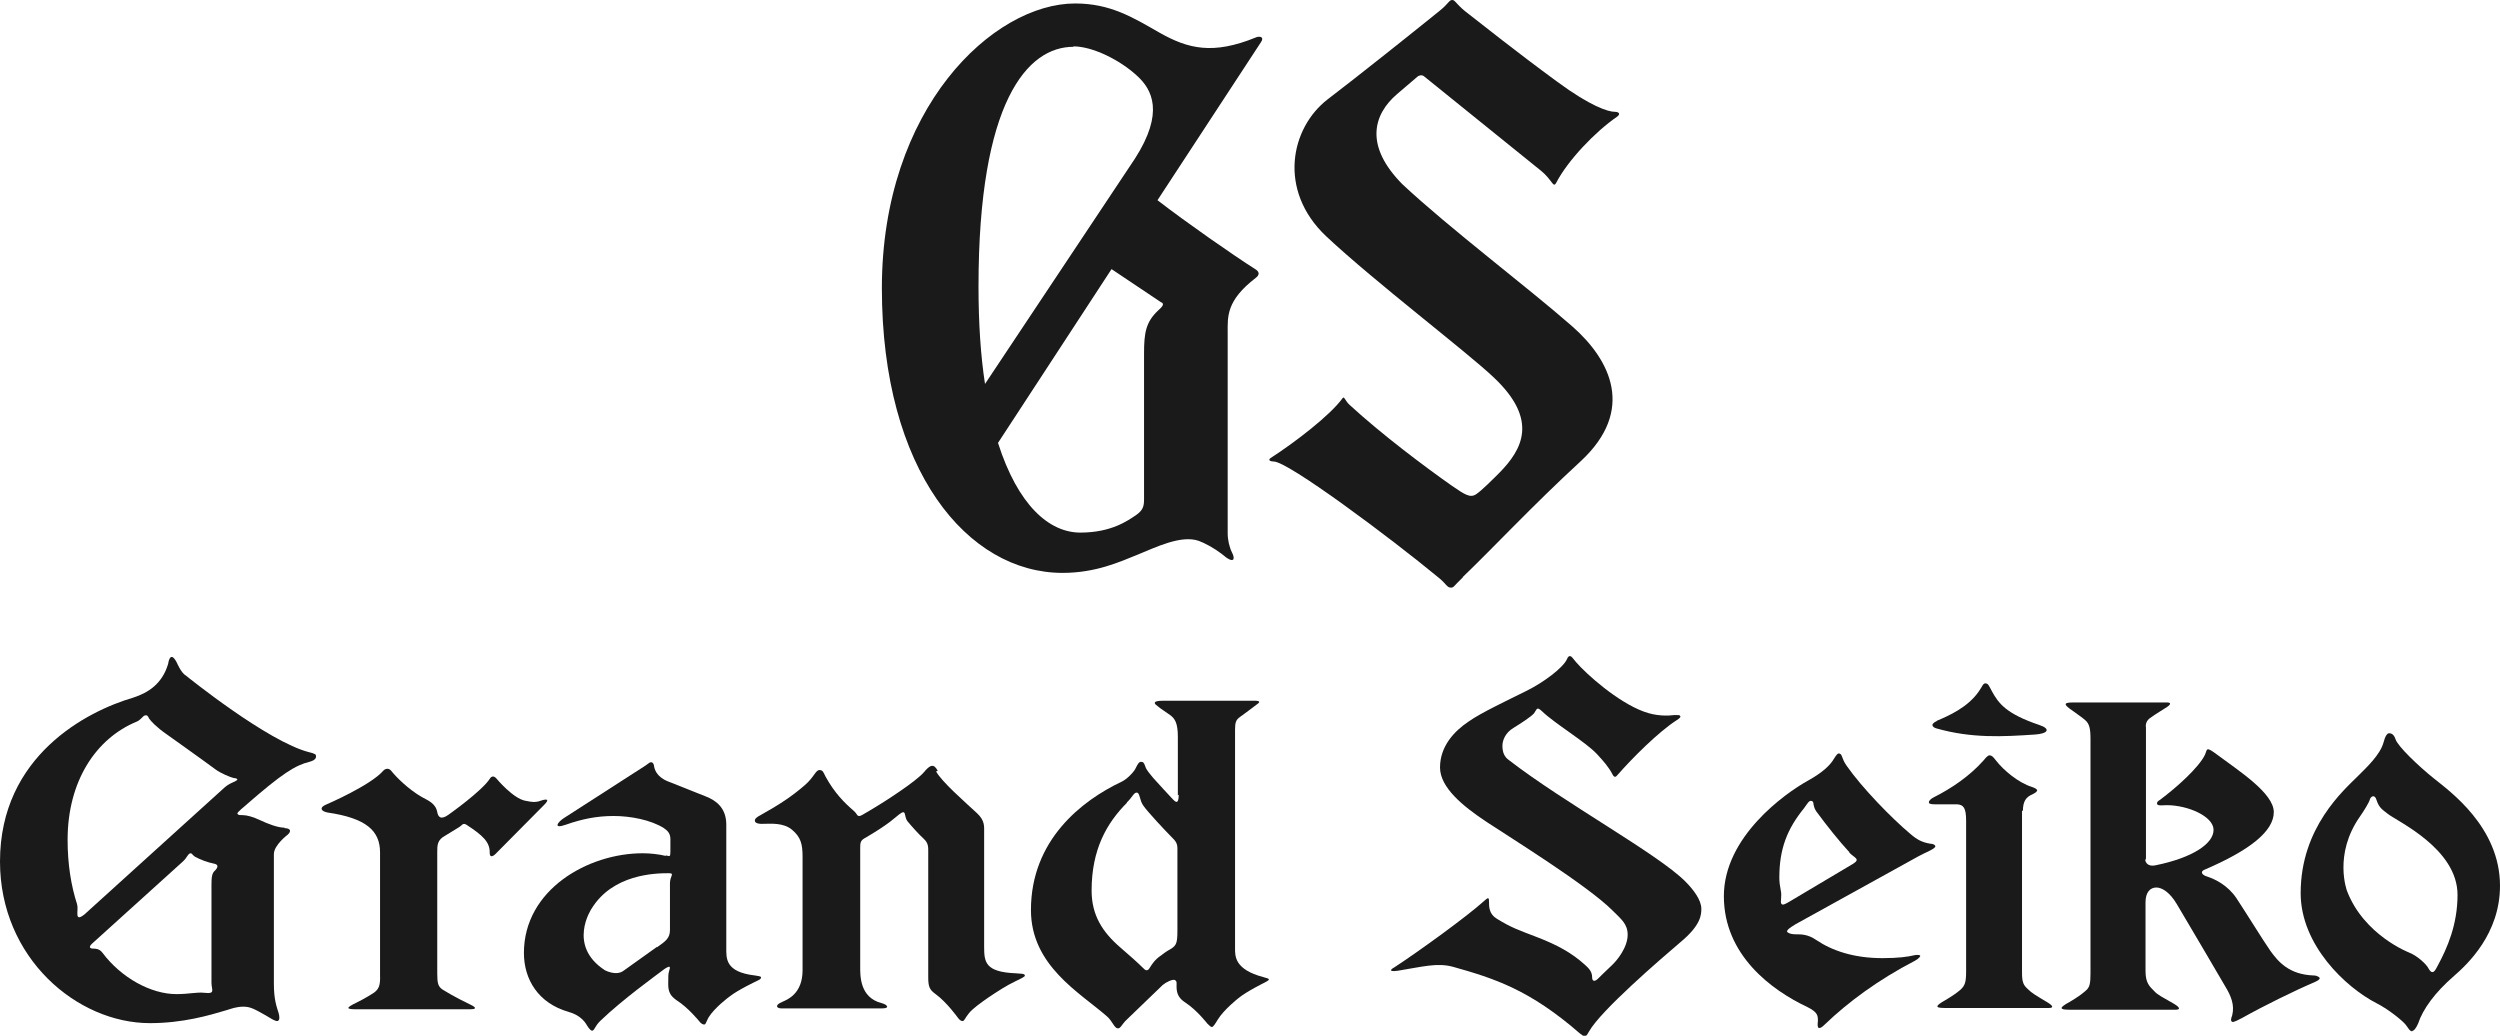
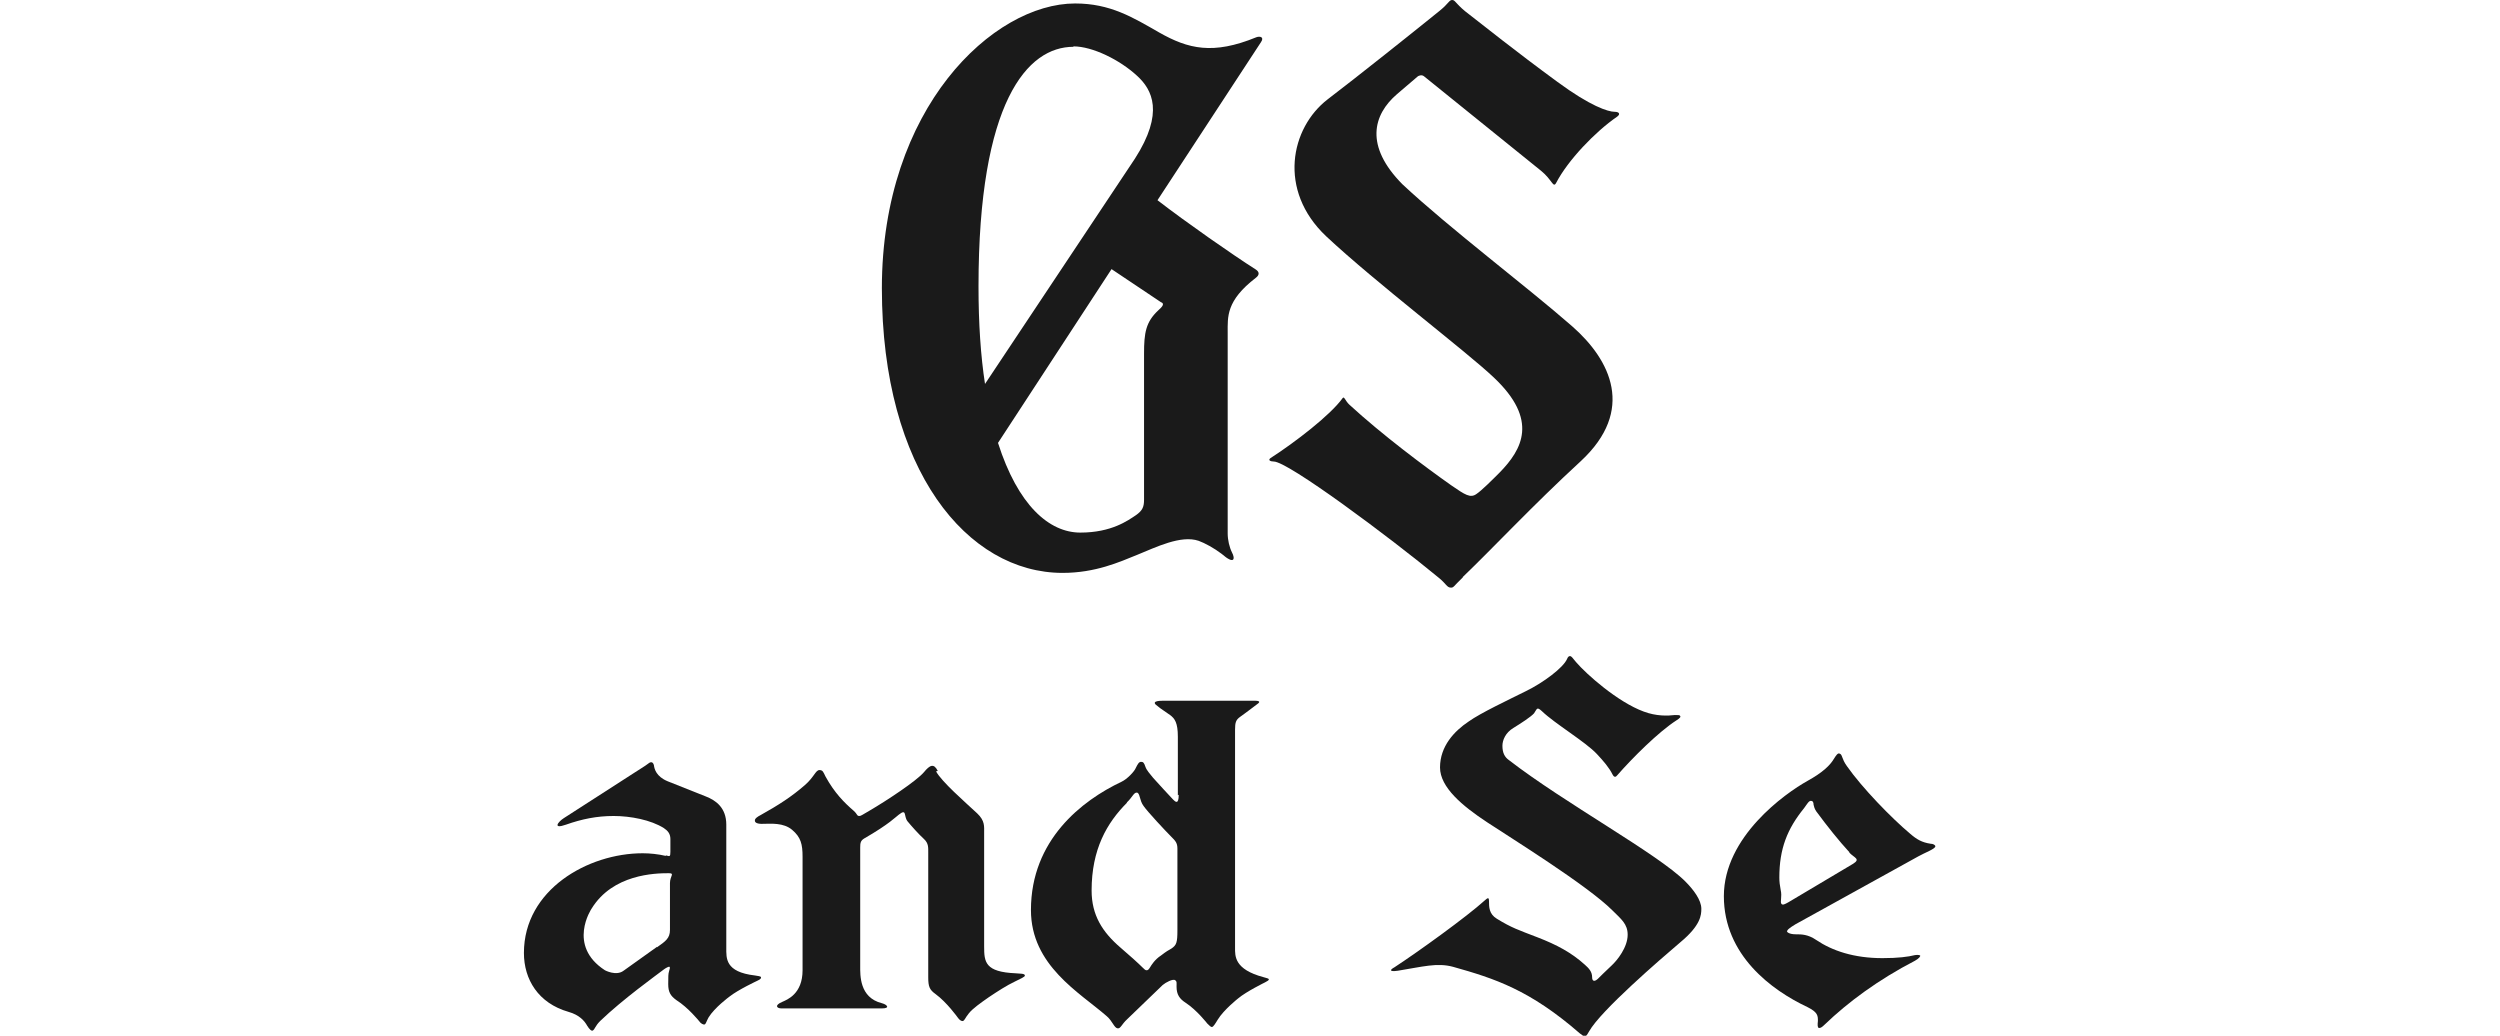
<svg xmlns="http://www.w3.org/2000/svg" id="_レイヤー_2" width="57.69" height="23.9" viewBox="0 0 57.69 23.9">
  <defs>
    <style>.cls-1{fill:#1a1a1a;stroke-width:0px;}</style>
  </defs>
  <g id="_レイヤー_2-2">
-     <path class="cls-1" d="m6.57,19.1c-.16,0-.39-.09-.56-.17-.17-.08-.31-.12-.41-.12-.08,0-.09,0-.11-.02-.04-.02.02-.07.16-.19.88-.77,1.17-.94,1.49-1.02.15-.04.16-.1.15-.15,0-.04-.15-.07-.15-.07-.96-.24-2.85-1.77-2.85-1.77-.11-.06-.21-.3-.21-.3-.16-.31-.2.03-.2.03-.14.47-.47.67-.81.78C2.01,16.41,0,17.44,0,19.88c0,2.23,1.78,3.73,3.46,3.73.76,0,1.37-.18,1.77-.3.1-.03.22-.08.39-.08.16,0,.26.06.51.2.07.04.23.15.28.13.05-.02.04-.11.02-.18-.05-.16-.11-.32-.11-.68v-2.99c0-.21.32-.45.32-.45.1-.09.05-.15-.08-.15Zm-4.79,1.77c-.14-.43-.22-.93-.22-1.49,0-1.35.65-2.34,1.6-2.73.09-.04.14-.13.18-.14.05-.01.07,0,.1.07.04.06.17.2.4.36,0,0,.9.64,1.14.82.11.08.32.17.4.19.05.01.2.02-.02.11-.07.03-.15.08-.22.15l-3.19,2.89c-.25.2-.13-.1-.17-.22Zm.37,1.02c-.08,0-.11-.04-.02-.12l2.09-1.89c.1-.09.12-.19.18-.19.03,0,.05.05.1.08.13.07.29.13.44.16.11.02.09.09.02.16-.07.06-.08.15-.08.34v2.25c0,.16.1.26-.16.23-.19-.02-.35.03-.65.03-.58,0-1.27-.37-1.71-.96-.07-.09-.16-.09-.21-.09Z" />
-     <path class="cls-1" d="m12.13,18.48c-.29-.05-.67-.51-.67-.51-.09-.11-.15-.01-.15-.01-.18.29-.96.84-.96.84-.18.13-.24.05-.26-.06-.04-.21-.22-.27-.36-.35-.31-.18-.59-.46-.7-.6-.06-.08-.15-.05-.19,0-.3.34-1.3.77-1.3.77-.18.07-.14.16.02.19.89.13,1.21.42,1.21.92v2.83c.01.24-.03.32-.13.4-.09.06-.22.14-.42.24-.25.12-.23.15,0,.15.12,0,2.63,0,2.63,0,.1,0,.19-.02,0-.11-.36-.17-.63-.34-.63-.34-.11-.07-.13-.15-.13-.37v-2.81c0-.16,0-.28.19-.38.18-.11.28-.17.31-.19.07-.04.09-.11.17-.06.37.24.55.4.54.65,0,.09.05.12.16,0,.3-.3,1.1-1.11,1.1-1.11.12-.12.07-.14-.06-.1-.1.04-.19.05-.37.01Z" />
    <path class="cls-1" d="m15.36,19.75c-.17-.04-.36-.06-.53-.06-1.26,0-2.74.84-2.74,2.3,0,.61.33,1.16,1.03,1.36.25.07.37.21.43.32.05.08.1.13.13.11.05-.03.05-.1.17-.22.52-.5,1.3-1.06,1.47-1.19.04-.03.11-.07.13-.06.02.02,0,.05-.01.1-.02.06-.02.13-.02.3,0,.18.05.27.19.37.27.17.52.48.52.48.04.06.1.09.13.08.03-.01.04-.07.09-.16.14-.23.48-.48.48-.48.2-.16.65-.37.65-.37.07-.03.09-.06.08-.08,0-.02-.07-.03-.14-.04-.69-.08-.66-.4-.66-.64,0-.19,0-2.84,0-2.84,0-.39-.24-.56-.47-.65-.17-.07-.88-.35-.88-.35-.27-.11-.31-.29-.32-.37-.02-.08-.07-.09-.13-.04-.09.07-.2.13-.35.23l-1.6,1.03c-.14.09-.26.26.05.15.37-.13.71-.2,1.1-.2s.86.09,1.16.28c.09.06.15.13.15.25v.3c0,.12-.02.1-.1.08Zm-.2,2.1l-.77.55c-.17.13-.43-.01-.43-.01-.88-.57-.31-1.42-.31-1.42.49-.8,1.47-.82,1.78-.82.15,0,.03.06.03.23v1.08c0,.19-.1.26-.3.4Z" />
    <path class="cls-1" d="m21.64,17.79c-.09-.18-.18-.14-.32.03-.17.2-.85.65-1.26.89-.16.09-.19.12-.23.12-.06,0-.04-.04-.13-.12-.22-.19-.44-.41-.65-.79-.05-.1-.06-.15-.14-.15-.09,0-.12.16-.34.35-.3.26-.59.45-1.02.69-.06.03-.14.08-.13.13,0,.04.05.08.21.07.16,0,.45-.03.65.14.2.17.24.33.24.62,0,0,0,2.15,0,2.62,0,.55-.36.68-.47.73-.19.08-.12.15-.02.15h2.32c.2,0,.12-.09,0-.12-.52-.13-.5-.65-.5-.86v-2.73c0-.11.01-.16.09-.21.59-.34.73-.5.8-.55.19-.15.11.03.2.15.09.11.26.3.38.41.11.1.1.2.1.32s0,2.87,0,2.87c0,.22.03.29.17.39.26.19.51.54.51.54.04.06.09.09.12.08.04-.01.05-.07.14-.18.09-.11.26-.23.46-.37.21-.14.41-.27.6-.36.12-.06.24-.11.23-.14,0-.05-.13-.04-.21-.05-.71-.03-.73-.26-.73-.62,0-.19,0-2.47,0-2.62,0-.15.02-.28-.16-.45-.29-.27-.82-.73-.95-.97Z" />
    <path class="cls-1" d="m28.99.86c-1,.41-1.57.27-2.24-.11-.61-.35-1.13-.67-1.94-.67-1.89,0-4.46,2.41-4.46,6.57,0,4.21,1.98,6.57,4.17,6.57.76,0,1.31-.25,1.73-.42.42-.17,1-.46,1.41-.32.14.05.36.17.53.3.31.27.31.1.24-.03-.06-.12-.1-.29-.1-.44v-4.63c0-.37-.04-.74.65-1.27.08-.06.09-.13,0-.19-.52-.33-1.61-1.09-2.27-1.6l2.39-3.65c.08-.12-.03-.14-.11-.11Zm-4.22.21c.44,0,1.07.31,1.47.68.35.32.63.85-.05,1.91l-3.46,5.2c-.1-.65-.15-1.4-.15-2.25,0-4.27,1.13-5.53,2.19-5.53Zm2.04,5.91c.06.04.01.1-.08.18-.29.27-.33.52-.33,1v3.37c0,.16-.03.25-.19.36-.18.12-.56.4-1.28.4s-1.44-.63-1.9-2.07l2.62-4.01,1.15.77Z" />
    <path class="cls-1" d="m27.18,18.35v-1.35c0-.32-.07-.42-.18-.5-.08-.06-.24-.16-.28-.2-.18-.12.02-.13.12-.13h2.1c.05,0,.19,0,.07.08-.12.09-.29.22-.39.29s-.12.13-.12.3c0,0,0,4.84,0,5.03s-.02.5.66.68c.07.02.12.03.12.05,0,.02-.03.04-.09.07,0,0-.43.21-.62.37,0,0-.33.26-.47.49-.06.1-.1.16-.13.17-.03,0-.06-.03-.11-.08,0,0-.24-.31-.5-.48-.14-.09-.21-.19-.21-.37,0-.1.01-.12-.03-.15-.05-.04-.22.05-.29.11-.07.07-.76.73-.82.79-.13.12-.15.22-.22.21-.08-.01-.12-.17-.25-.28-.63-.55-1.75-1.17-1.75-2.45,0-1.62,1.18-2.53,2.09-2.96.13-.06.3-.24.33-.32.04-.08.07-.14.12-.14.05,0,.07.02.1.11.03.09.11.17.18.26.08.09.41.45.46.5.05.05.13.13.13-.11Zm-1.17.17c-.47.47-.82,1.08-.82,2.03,0,.57.25.96.67,1.32.2.17.41.36.51.46.04.04.06.06.09.06s.05-.02.08-.07c.03-.05.11-.18.25-.27.13-.1.17-.12.24-.16.12-.08.14-.14.14-.43,0-.19,0-.8,0-1.88,0-.13-.05-.18-.14-.27-.15-.15-.55-.58-.64-.71-.1-.13-.08-.31-.16-.31-.07,0-.1.11-.23.23Z" />
    <path class="cls-1" d="m36.46,23.85c-1.16-1.01-1.97-1.27-2.93-1.54-.37-.1-.71,0-1.27.09-.21.03-.19-.02-.08-.08.55-.36,1.66-1.16,2.08-1.54.05-.04.1-.1.1.01,0,.14,0,.3.18.41.34.21.5.26.94.43.44.17.78.35,1.09.63.09.08.17.16.17.29,0,.08.04.12.13.04.05-.05.17-.17.32-.31.13-.12.37-.42.37-.71,0-.25-.15-.36-.35-.56-.58-.58-2.34-1.67-2.9-2.04-.56-.37-1.08-.8-1.08-1.26,0-.49.33-.84.66-1.06.28-.2.92-.5,1.32-.7.41-.2.86-.54.95-.74.02-.05.04-.07.07-.07.03,0,.05.03.14.14.24.28.96.92,1.56,1.14.29.11.56.1.72.08.09,0,.11,0,.12.02.02.02,0,.05-.08.1-.42.27-1.02.87-1.37,1.27-.03.04-.07.06-.11-.02-.08-.16-.21-.31-.36-.47-.26-.28-.97-.7-1.27-.99-.12-.11-.11-.05-.18.05-.07.08-.3.23-.48.34-.18.11-.25.28-.25.41,0,.16.05.26.15.33,1.28.99,3.43,2.16,4.07,2.8.19.19.37.43.37.63,0,.14-.01.38-.48.77-.47.4-1.84,1.58-2.11,2.06-.06.11-.09.15-.18.07Z" />
    <path class="cls-1" d="m33.75,13.32c.72-.69,1.59-1.63,2.73-2.68,1.26-1.17.69-2.33-.2-3.11-1.05-.92-2.83-2.26-3.92-3.28-.87-.88-.68-1.6-.12-2.08l.48-.41s.08-.05.14,0l2.7,2.18c.26.21.28.41.35.28.27-.52.9-1.18,1.41-1.53.08-.06.04-.11-.06-.11-.15,0-.56-.13-1.32-.69-.97-.71-1.73-1.32-2.13-1.63C33.58.07,33.58,0,33.51,0s-.08.08-.29.25c-.58.47-1.91,1.53-2.58,2.04-.86.66-1.16,2.1-.04,3.16,1.13,1.06,3.25,2.67,3.87,3.26,1.04.98.66,1.66.13,2.2-.17.17-.41.41-.53.49-.14.1-.26.02-.58-.2-.61-.43-1.6-1.17-2.35-1.86-.1-.09-.12-.21-.16-.15-.28.39-1.1,1.02-1.66,1.38-.07.05,0,.08.07.08.32-.01,2.67,1.74,3.82,2.69.16.13.18.22.27.22.07,0,.05-.02.28-.24Z" />
-     <path class="cls-1" d="m46.68,18.72c0-.24.08-.33.22-.39.08-.04.1-.06.11-.09,0-.03-.06-.06-.12-.08-.32-.1-.66-.39-.83-.61-.07-.09-.1-.12-.15-.12-.04,0-.09.06-.14.12-.31.35-.73.64-1.15.85-.08.04-.11.09-.11.11,0,.03.02.05.13.05s.39,0,.52,0c.15.01.21.08.21.38v3.48c0,.25-.03.32-.12.41-.08.07-.19.15-.36.25-.23.13-.25.18-.02.18.12,0,2.41,0,2.41,0,.1,0,.12-.04-.05-.14-.25-.15-.34-.2-.43-.29-.11-.1-.14-.16-.14-.39v-3.74Z" />
-     <path class="cls-1" d="m44.7,16.63c.26-.11.7-.3.96-.67.08-.11.1-.2.16-.19.06,0,.08.06.15.19.15.27.32.51,1.09.77.27.09.2.2-.1.22-.74.05-1.46.09-2.27-.14-.08-.02-.17-.09,0-.17Z" />
-     <path class="cls-1" d="m49.5,19.81c0,.1.07.19.23.16.89-.18,1.35-.51,1.35-.82,0-.31-.59-.57-1.08-.57-.09,0-.19.02-.22-.02-.02-.04.02-.08.06-.1.39-.29.9-.75,1.04-1.04.06-.13.01-.21.29,0,.48.36,1.3.88,1.3,1.32s-.55.88-1.6,1.33c-.1.04-.07.12.07.16.18.06.47.2.67.5.25.38.6.95.78,1.21.18.25.43.55,1,.57.09,0,.14.05.14.06,0,.02-.02.05-.11.09-.47.2-1.2.56-1.68.83-.06.03-.2.11-.23.09-.04-.02-.03-.07,0-.15.06-.24-.03-.45-.15-.65-.1-.17-.96-1.64-1.13-1.92-.16-.27-.34-.38-.47-.38-.15,0-.25.12-.25.34v1.59c0,.27.09.35.2.46.08.09.19.14.45.29.17.1.14.14.05.14,0,0-2.35,0-2.47,0-.23,0-.22-.05.02-.18.17-.1.28-.18.36-.25.1-.08.12-.16.12-.41v-5.41c0-.25-.03-.35-.12-.43-.08-.07-.13-.1-.28-.21-.22-.15-.24-.2,0-.2.12,0,2.16,0,2.16,0,.1,0,.12.04-.05.14-.19.12-.27.17-.35.23-.11.09-.08.21-.08.2v3.07" />
-     <path class="cls-1" d="m56.26,22.27c-.06.11-.12.27-.23.06-.04-.07-.22-.26-.44-.35,0,0-1.04-.4-1.43-1.42,0,0-.32-.84.3-1.72.09-.13.21-.32.23-.4.02-.06.11-.12.15.02.06.19.15.23.26.32.21.17,1.61.8,1.61,1.87,0,.69-.24,1.23-.45,1.62Zm-.6,1.52c.05,0,.1-.08.14-.17.11-.33.38-.71.83-1.1.31-.27,1.06-.97,1.06-2.08,0-1.36-1.17-2.19-1.53-2.48-.36-.29-.83-.74-.88-.9-.04-.12-.1-.14-.15-.14-.04,0-.09.06-.13.22-.08.28-.38.56-.58.76-.33.33-1.33,1.19-1.33,2.71,0,1.19,1.03,2.17,1.75,2.54.24.12.55.36.66.48.07.08.1.17.17.17Z" />
+     <path class="cls-1" d="m44.7,16.63Z" />
    <path class="cls-1" d="m41.23,21.49s.03.07.21.07c.13,0,.28,0,.47.13.37.25.87.42,1.53.42.36,0,.59-.03.75-.07.07-.01.11,0,.12.01.01.02-.03.07-.12.12-.85.44-1.55.96-2.08,1.47-.07.07-.11.09-.14.08-.03-.01-.03-.07-.02-.16,0-.12,0-.2-.24-.32-.83-.39-1.93-1.2-1.93-2.56,0-1.37,1.41-2.37,1.93-2.66.36-.2.52-.36.61-.51.05-.08.09-.14.13-.12.07.02.04.11.17.29.35.5,1.03,1.2,1.46,1.56.15.13.27.2.47.23.06,0,.11.03.11.06,0,.06-.25.15-.39.23l-2.84,1.57c-.13.08-.2.13-.19.17Zm1.45-1.82c-.24-.26-.52-.61-.77-.95-.04-.06-.05-.11-.06-.15,0-.06-.02-.09-.06-.09-.05,0-.08.06-.16.17-.39.48-.57.94-.57,1.6,0,.09.01.18.03.28.04.17-.02.28.02.33.03.03.07.01.16-.04l1.48-.88c.2-.12.04-.14-.08-.27Z" />
  </g>
</svg>